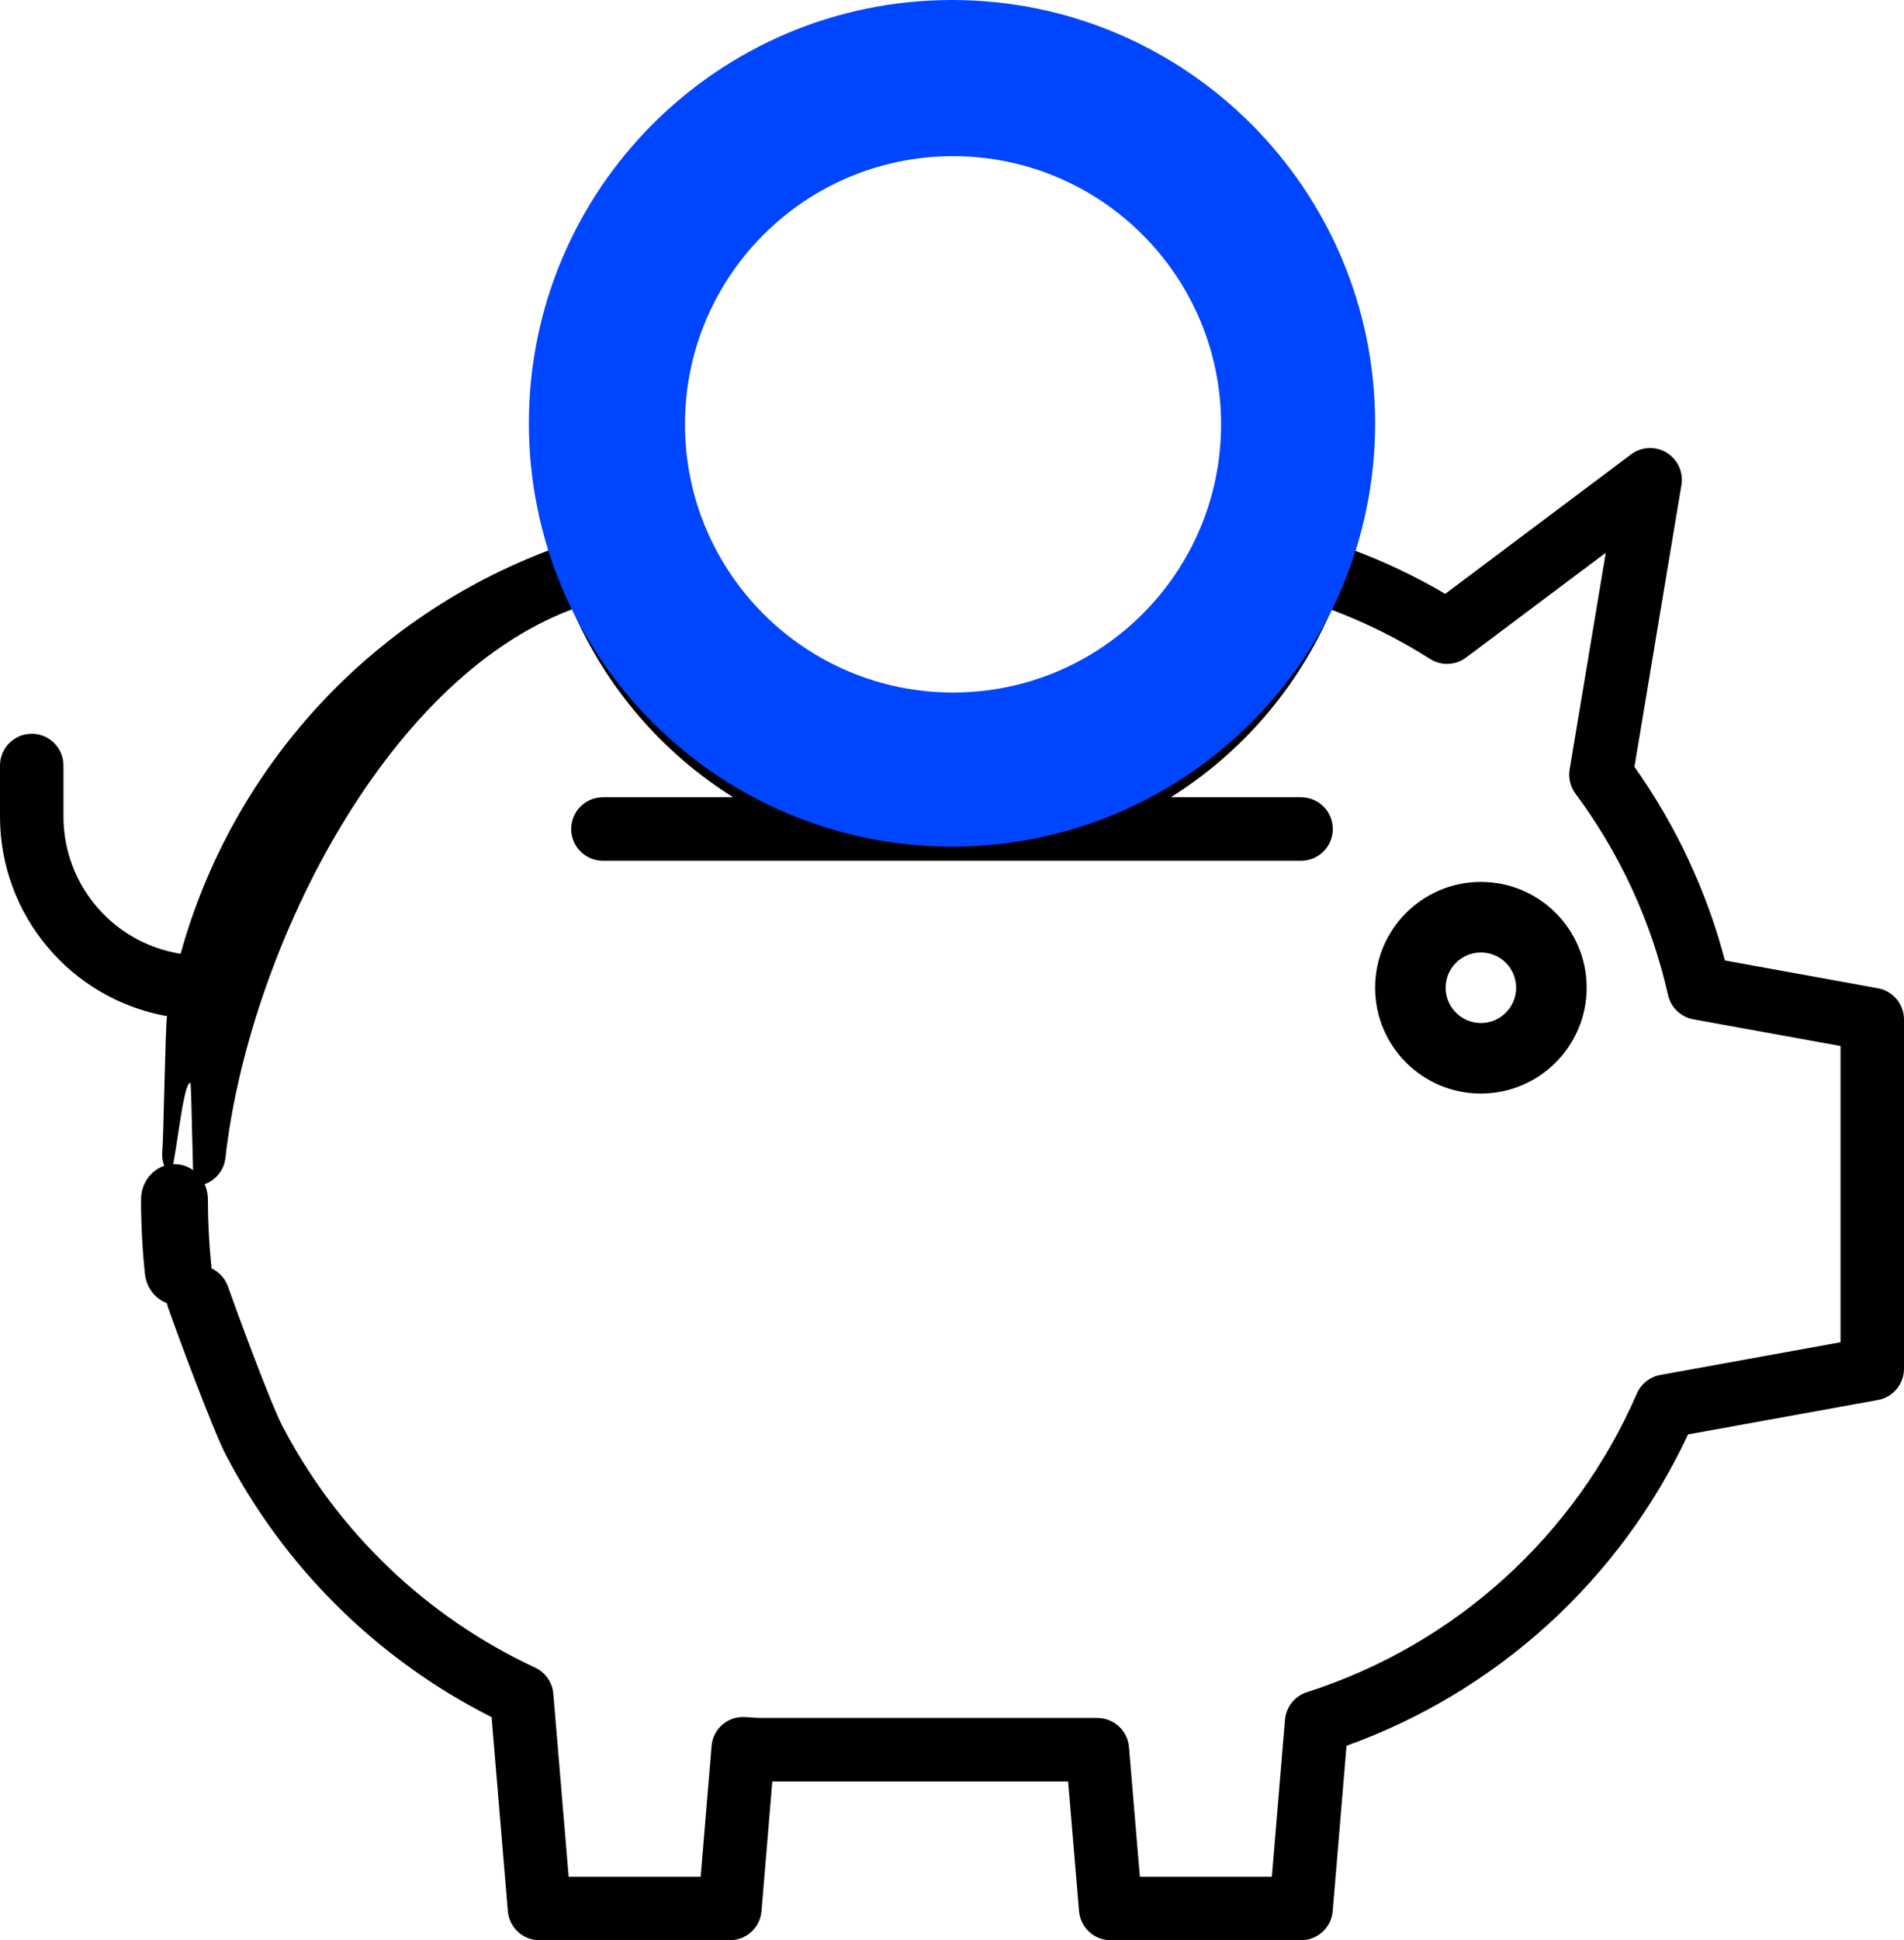
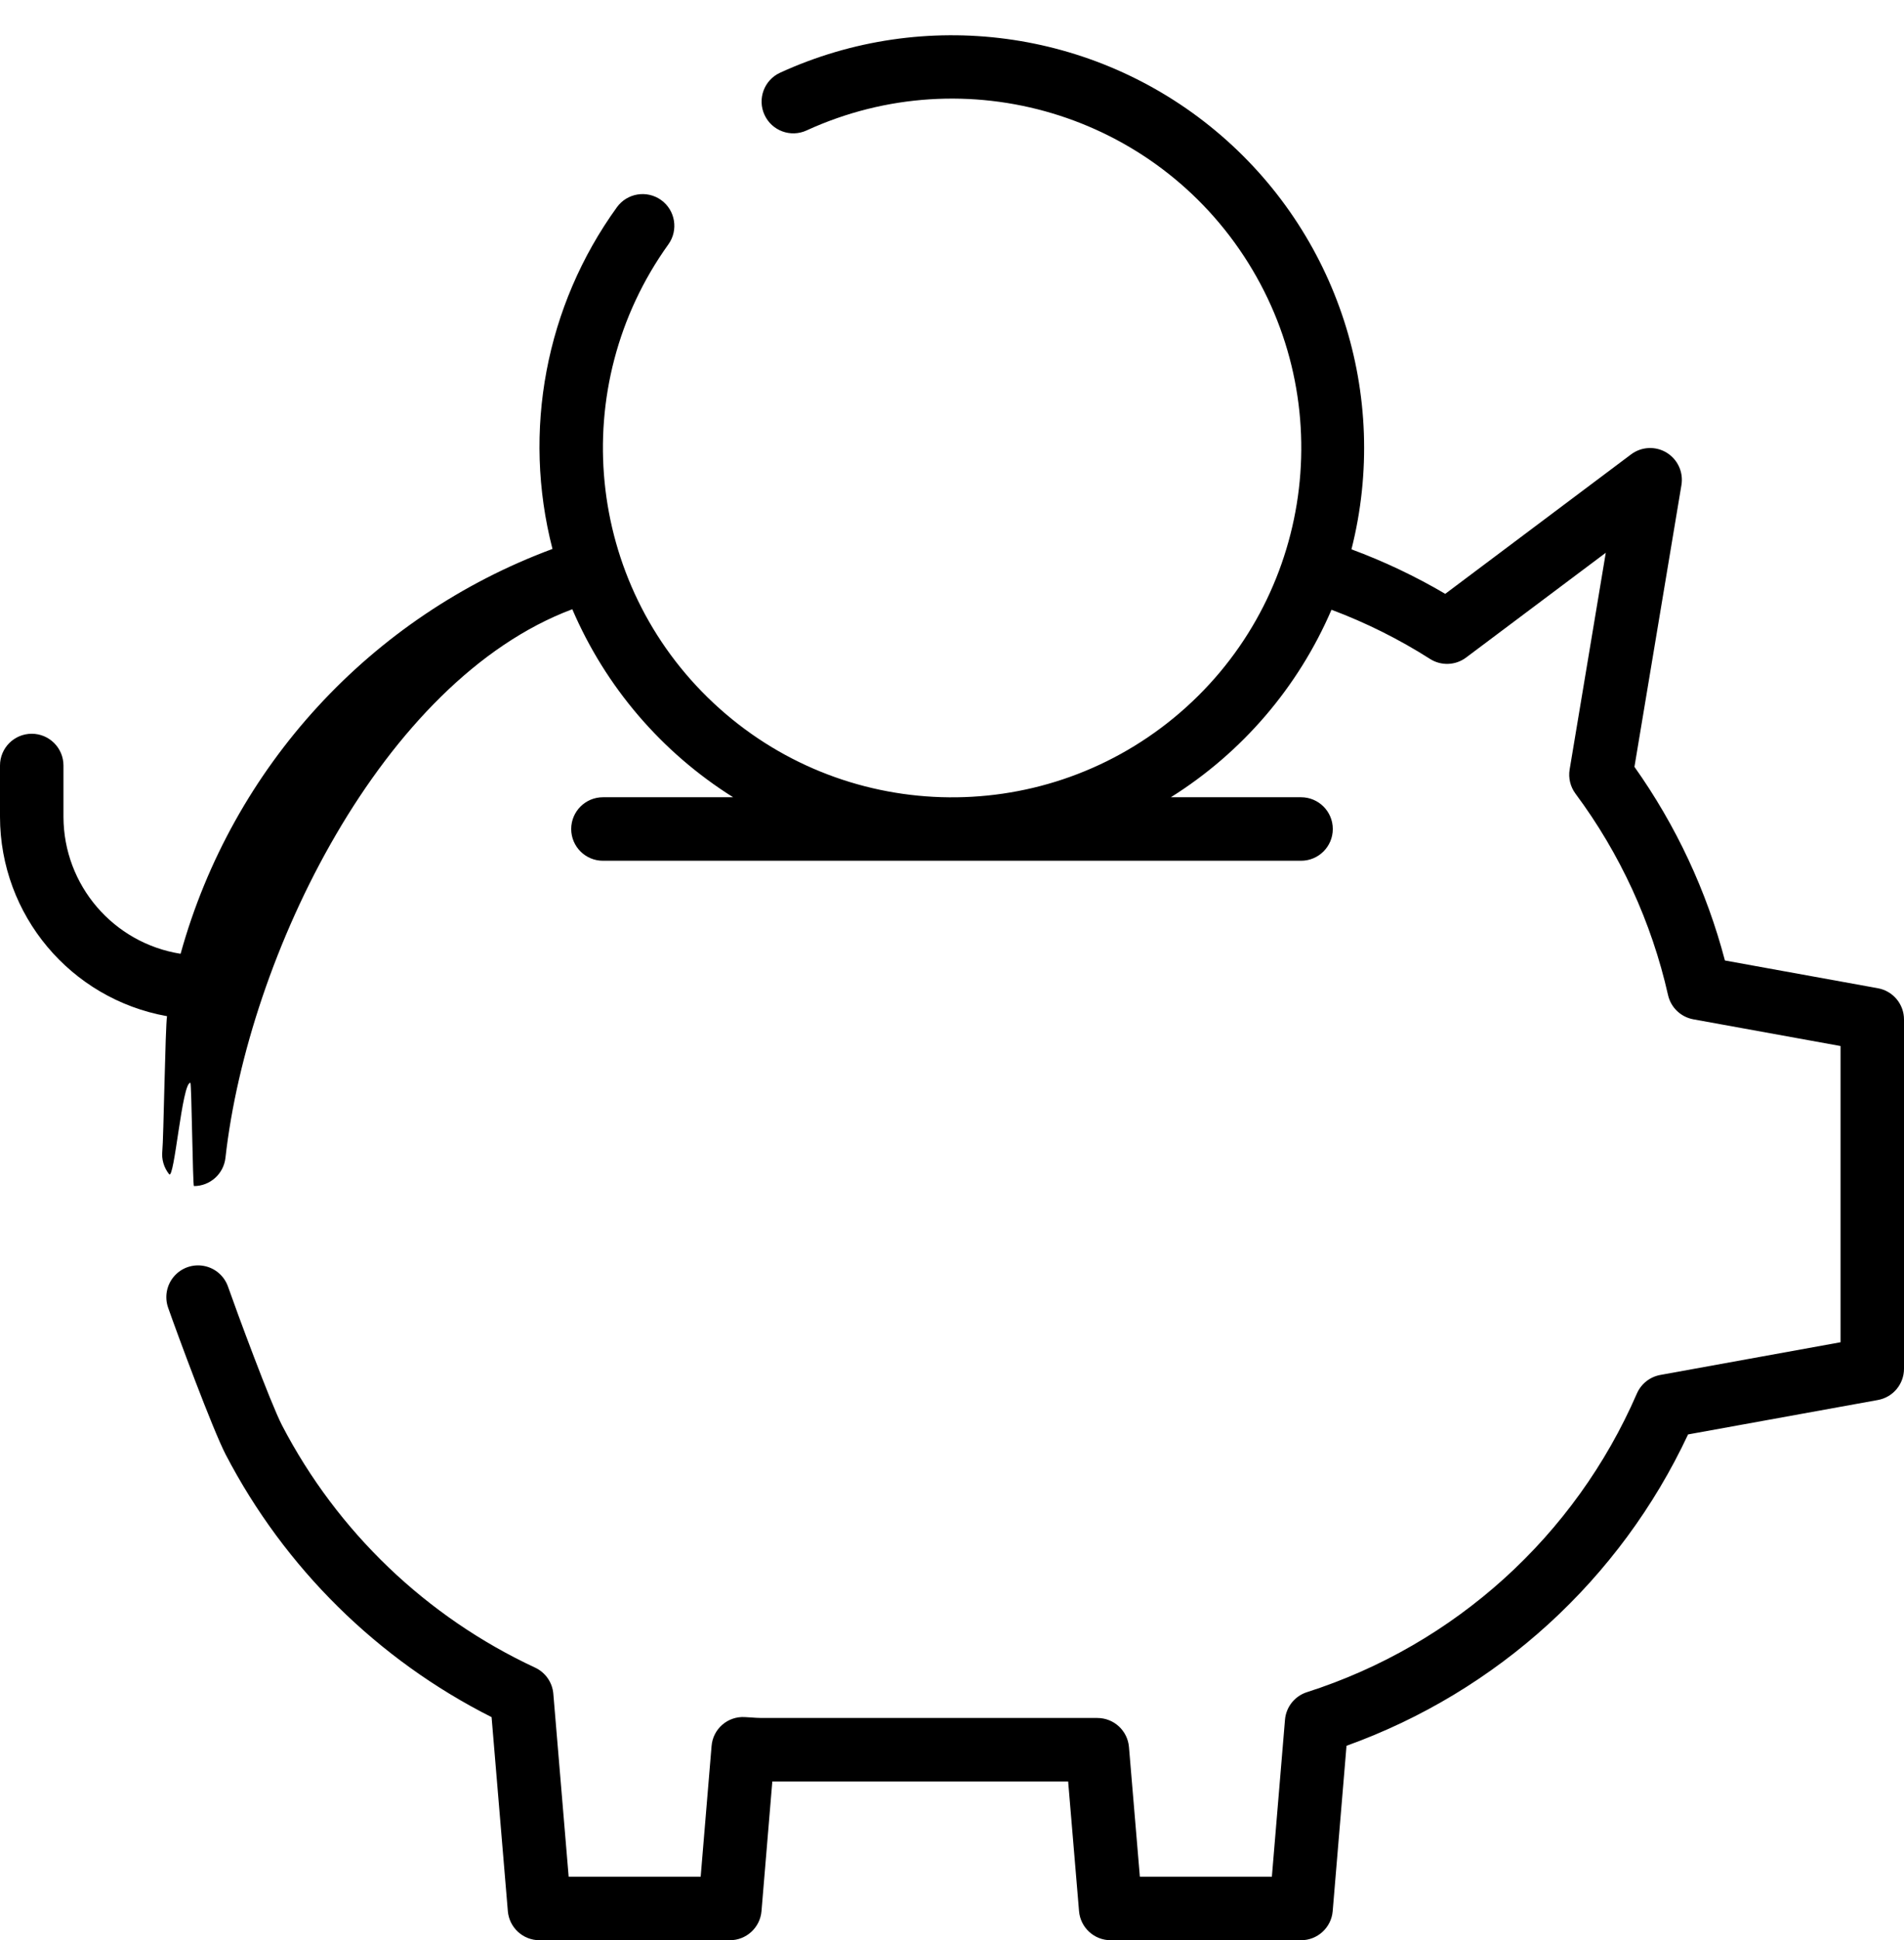
<svg xmlns="http://www.w3.org/2000/svg" xmlns:xlink="http://www.w3.org/1999/xlink" width="54px" height="55px" viewBox="0 0 54 55" version="1.1">
  <desc>Created with Lunacy</desc>
  <defs>
-     <path d="M0 12C0 5.373 5.372 0 12 0C18.627 0 24 5.373 24 12C24 18.627 18.627 24 12 24C5.372 24 0 18.627 0 12ZM4.427 12.029C4.427 16.228 7.831 19.631 12.029 19.631C16.227 19.631 19.631 16.228 19.631 12.029C19.631 7.831 16.227 4.427 12.029 4.427C7.831 4.427 4.427 7.831 4.427 12.029Z" transform="translate(15 0)" id="path_1" />
    <clipPath id="mask_1">
      <use xlink:href="#path_1" />
    </clipPath>
  </defs>
  <g id="Group-10">
    <g id="noun_Piggy-Bank_3606790" transform="translate(0 1)">
-       <path d="M1.156 3.994C1.676 3.933 2.051 3.439 1.994 2.89C1.929 2.262 1.896 1.631 1.896 1C1.896 0.448 1.471 0 0.948 0C0.424 0 0 0.448 0 1C4.45718e-05 1.705 0.037 2.409 0.11 3.11C0.163 3.616 0.568 3.999 1.051 4C1.086 4 1.121 3.998 1.156 3.994Z" transform="translate(4 32)" id="Path" fill="#000000" stroke="none" />
      <path d="M53.26 27.014L48.921 26.227C48.403 24.258 47.533 22.398 46.355 20.738L47.688 12.748C47.748 12.385 47.581 12.022 47.267 11.831C46.953 11.64 46.554 11.66 46.26 11.88L40.989 15.834C40.141 15.335 39.251 14.913 38.329 14.572C39.436 10.208 37.94 5.596 34.482 2.713C31.024 -0.17 26.218 -0.813 22.125 1.061C21.673 1.268 21.474 1.803 21.682 2.255C21.889 2.707 22.423 2.905 22.875 2.698C27.397 0.624 32.755 2.227 35.396 6.443C38.036 10.659 37.139 16.179 33.3 19.342C29.461 22.505 23.871 22.33 20.238 18.931C16.605 15.533 16.057 9.967 18.957 5.926C19.246 5.522 19.154 4.961 18.751 4.671C18.348 4.382 17.787 4.472 17.496 4.875C15.475 7.671 14.806 11.221 15.669 14.561C10.515 16.471 6.591 20.74 5.122 26.037C3.212 25.734 1.805 24.09 1.8 22.157L1.8 20.7C1.8 20.203 1.397 19.8 0.9 19.8C0.403 19.8 0 20.203 0 20.7L0 22.157C0.005 24.937 1.999 27.316 4.737 27.806C4.688 28.103 4.638 31.322 4.604 31.623C4.578 31.86 4.647 32.099 4.796 32.285C4.945 32.471 5.163 29.669 5.4 29.695C5.433 29.698 5.467 32.622 5.5 32.622C5.958 32.622 6.343 32.277 6.394 31.821C7.035 26.096 10.836 18.293 16.231 16.27C17.174 18.47 18.766 20.329 20.793 21.6L17.1 21.6C16.603 21.6 16.2 22.003 16.2 22.5C16.2 22.997 16.603 23.4 17.1 23.4L36.9 23.4C37.397 23.4 37.8 22.997 37.8 22.5C37.8 22.003 37.397 21.6 36.9 21.6L33.207 21.6C35.23 20.332 36.819 18.478 37.763 16.285C38.74 16.651 39.676 17.118 40.556 17.678C40.872 17.88 41.28 17.865 41.58 17.64L45.542 14.669L44.517 20.814C44.477 21.054 44.537 21.301 44.682 21.497C45.947 23.197 46.841 25.142 47.308 27.208C47.388 27.56 47.67 27.83 48.026 27.895L52.2 28.652L52.2 37.049L47.089 37.976C46.794 38.03 46.544 38.227 46.424 38.503C44.671 42.541 41.26 45.627 37.067 46.968C36.72 47.079 36.474 47.388 36.444 47.751L36.072 52.2L32.328 52.2L32.019 48.524C31.98 48.058 31.59 47.7 31.122 47.7L21.6 47.7C21.496 47.7 21.396 47.692 21.297 47.685L21.129 47.675C20.641 47.643 20.218 48.01 20.181 48.498L19.872 52.2L16.128 52.2L15.693 47.013C15.666 46.691 15.468 46.408 15.175 46.272C12.092 44.836 9.57 42.422 7.999 39.405C7.67 38.769 6.704 36.15 6.467 35.474C6.361 35.17 6.102 34.946 5.786 34.886C5.47 34.825 5.146 34.938 4.936 35.182C4.726 35.425 4.662 35.762 4.767 36.066C5.032 36.823 6.032 39.521 6.401 40.233C8.072 43.443 10.71 46.047 13.942 47.676L14.403 53.176C14.443 53.642 14.832 54 15.3 54L20.7 54C21.168 54 21.558 53.641 21.597 53.175L21.904 49.5L30.294 49.5L30.603 53.176C30.642 53.642 31.032 54 31.5 54L36.9 54C37.368 54 37.758 53.641 37.797 53.175L38.189 48.488C42.463 46.952 45.949 43.776 47.876 39.662L53.261 38.686C53.689 38.608 54 38.235 54 37.8L54 27.9C54 27.465 53.689 27.092 53.26 27.014Z" id="Path" fill="#000000" stroke="none" />
-       <path d="M0.973 2C1.224 2 1.466 1.908 1.655 1.74C1.924 1.51 2.049 1.149 1.982 0.798C1.915 0.446 1.666 0.159 1.331 0.049C0.997 -0.062 0.63 0.02 0.372 0.264L0.311 0.318C0.123 0.49 0.011 0.732 0.001 0.989C-0.009 1.245 0.083 1.496 0.257 1.682C0.44 1.888 0.701 2.004 0.973 2L0.973 2Z" transform="translate(19 2)" id="Path" fill="#000000" stroke="none" />
-       <path d="M3 0C4.657 0 6 1.343 6 3C5.998 4.656 4.656 5.998 3 6C1.343 6 0 4.657 0 3C0 1.343 1.343 0 3 0ZM3 2C2.448 2 2 2.448 2 3C2.001 3.552 2.448 3.999 3 4C3.552 4 4 3.552 4 3C4 2.448 3.552 2 3 2Z" transform="translate(39 24)" id="Shape" fill="#000000" fill-rule="evenodd" stroke="none" />
    </g>
-     <path d="M0 12C0 5.373 5.372 0 12 0C18.627 0 24 5.373 24 12C24 18.627 18.627 24 12 24C5.372 24 0 18.627 0 12ZM4.427 12.029C4.427 16.228 7.831 19.631 12.029 19.631C16.227 19.631 19.631 16.228 19.631 12.029C19.631 7.831 16.227 4.427 12.029 4.427C7.831 4.427 4.427 7.831 4.427 12.029Z" transform="translate(15 0)" id="Mask" fill="#0045FF" fill-rule="evenodd" stroke="none" />
  </g>
</svg>